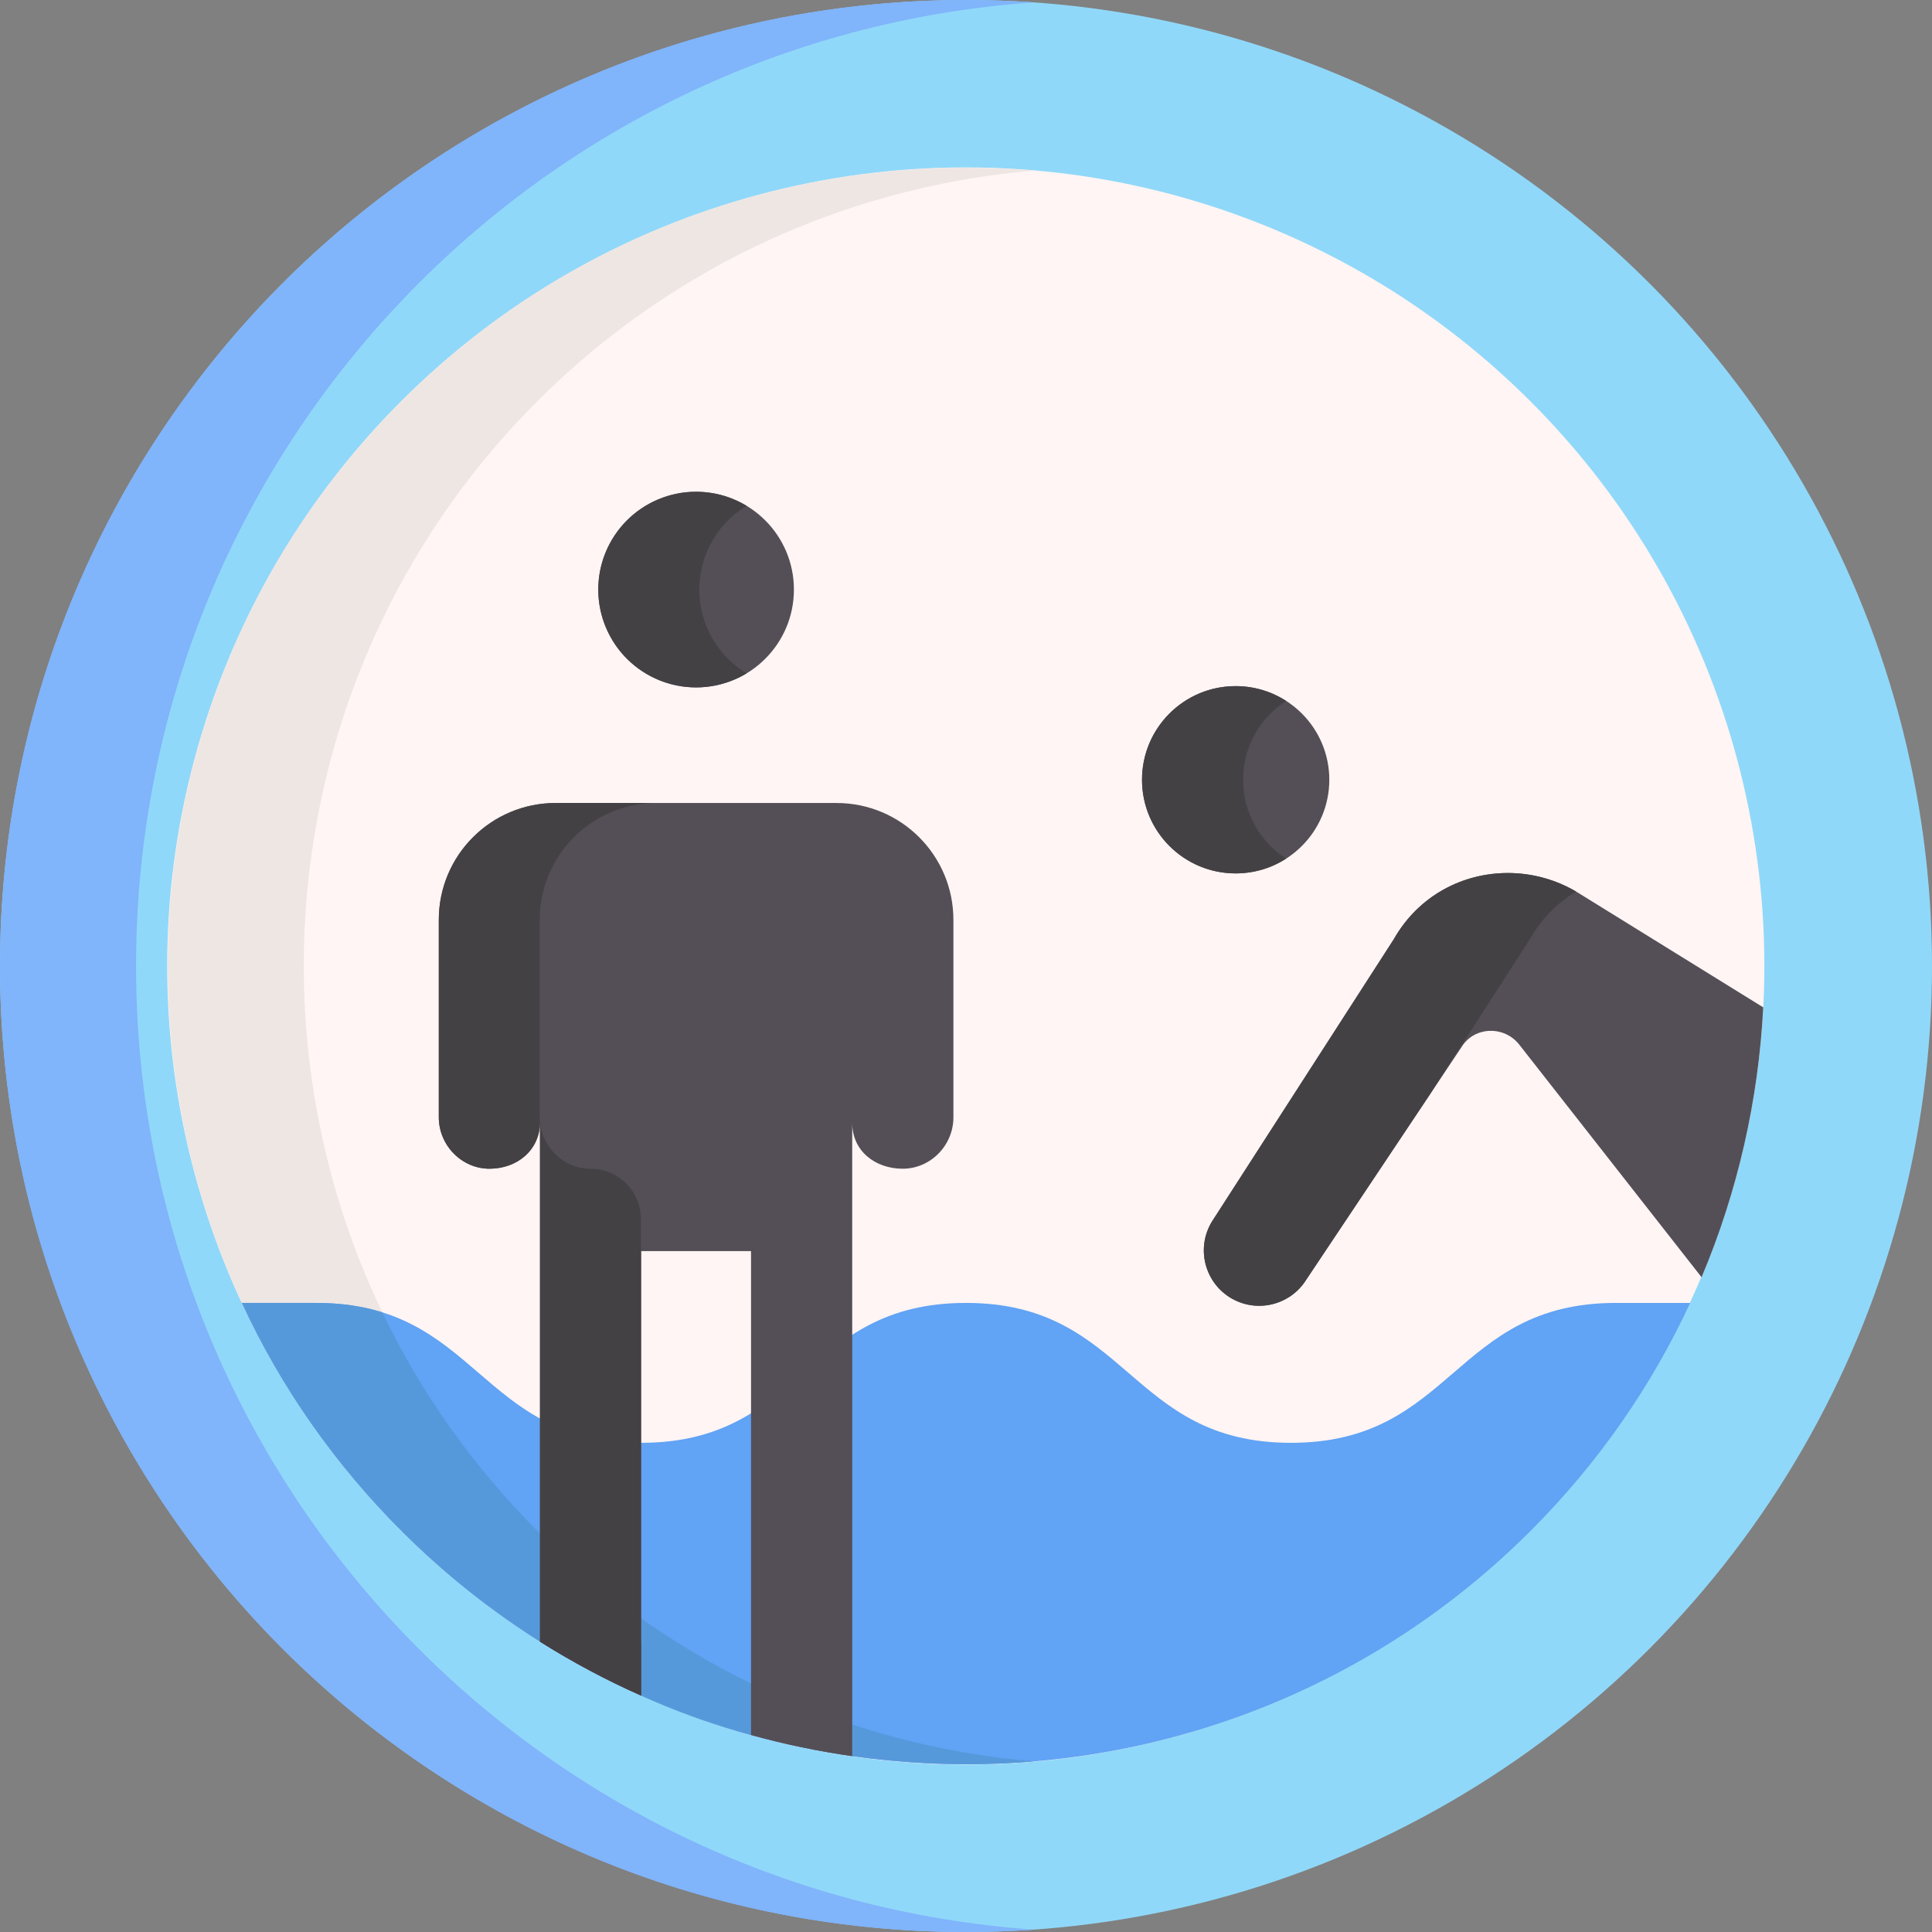
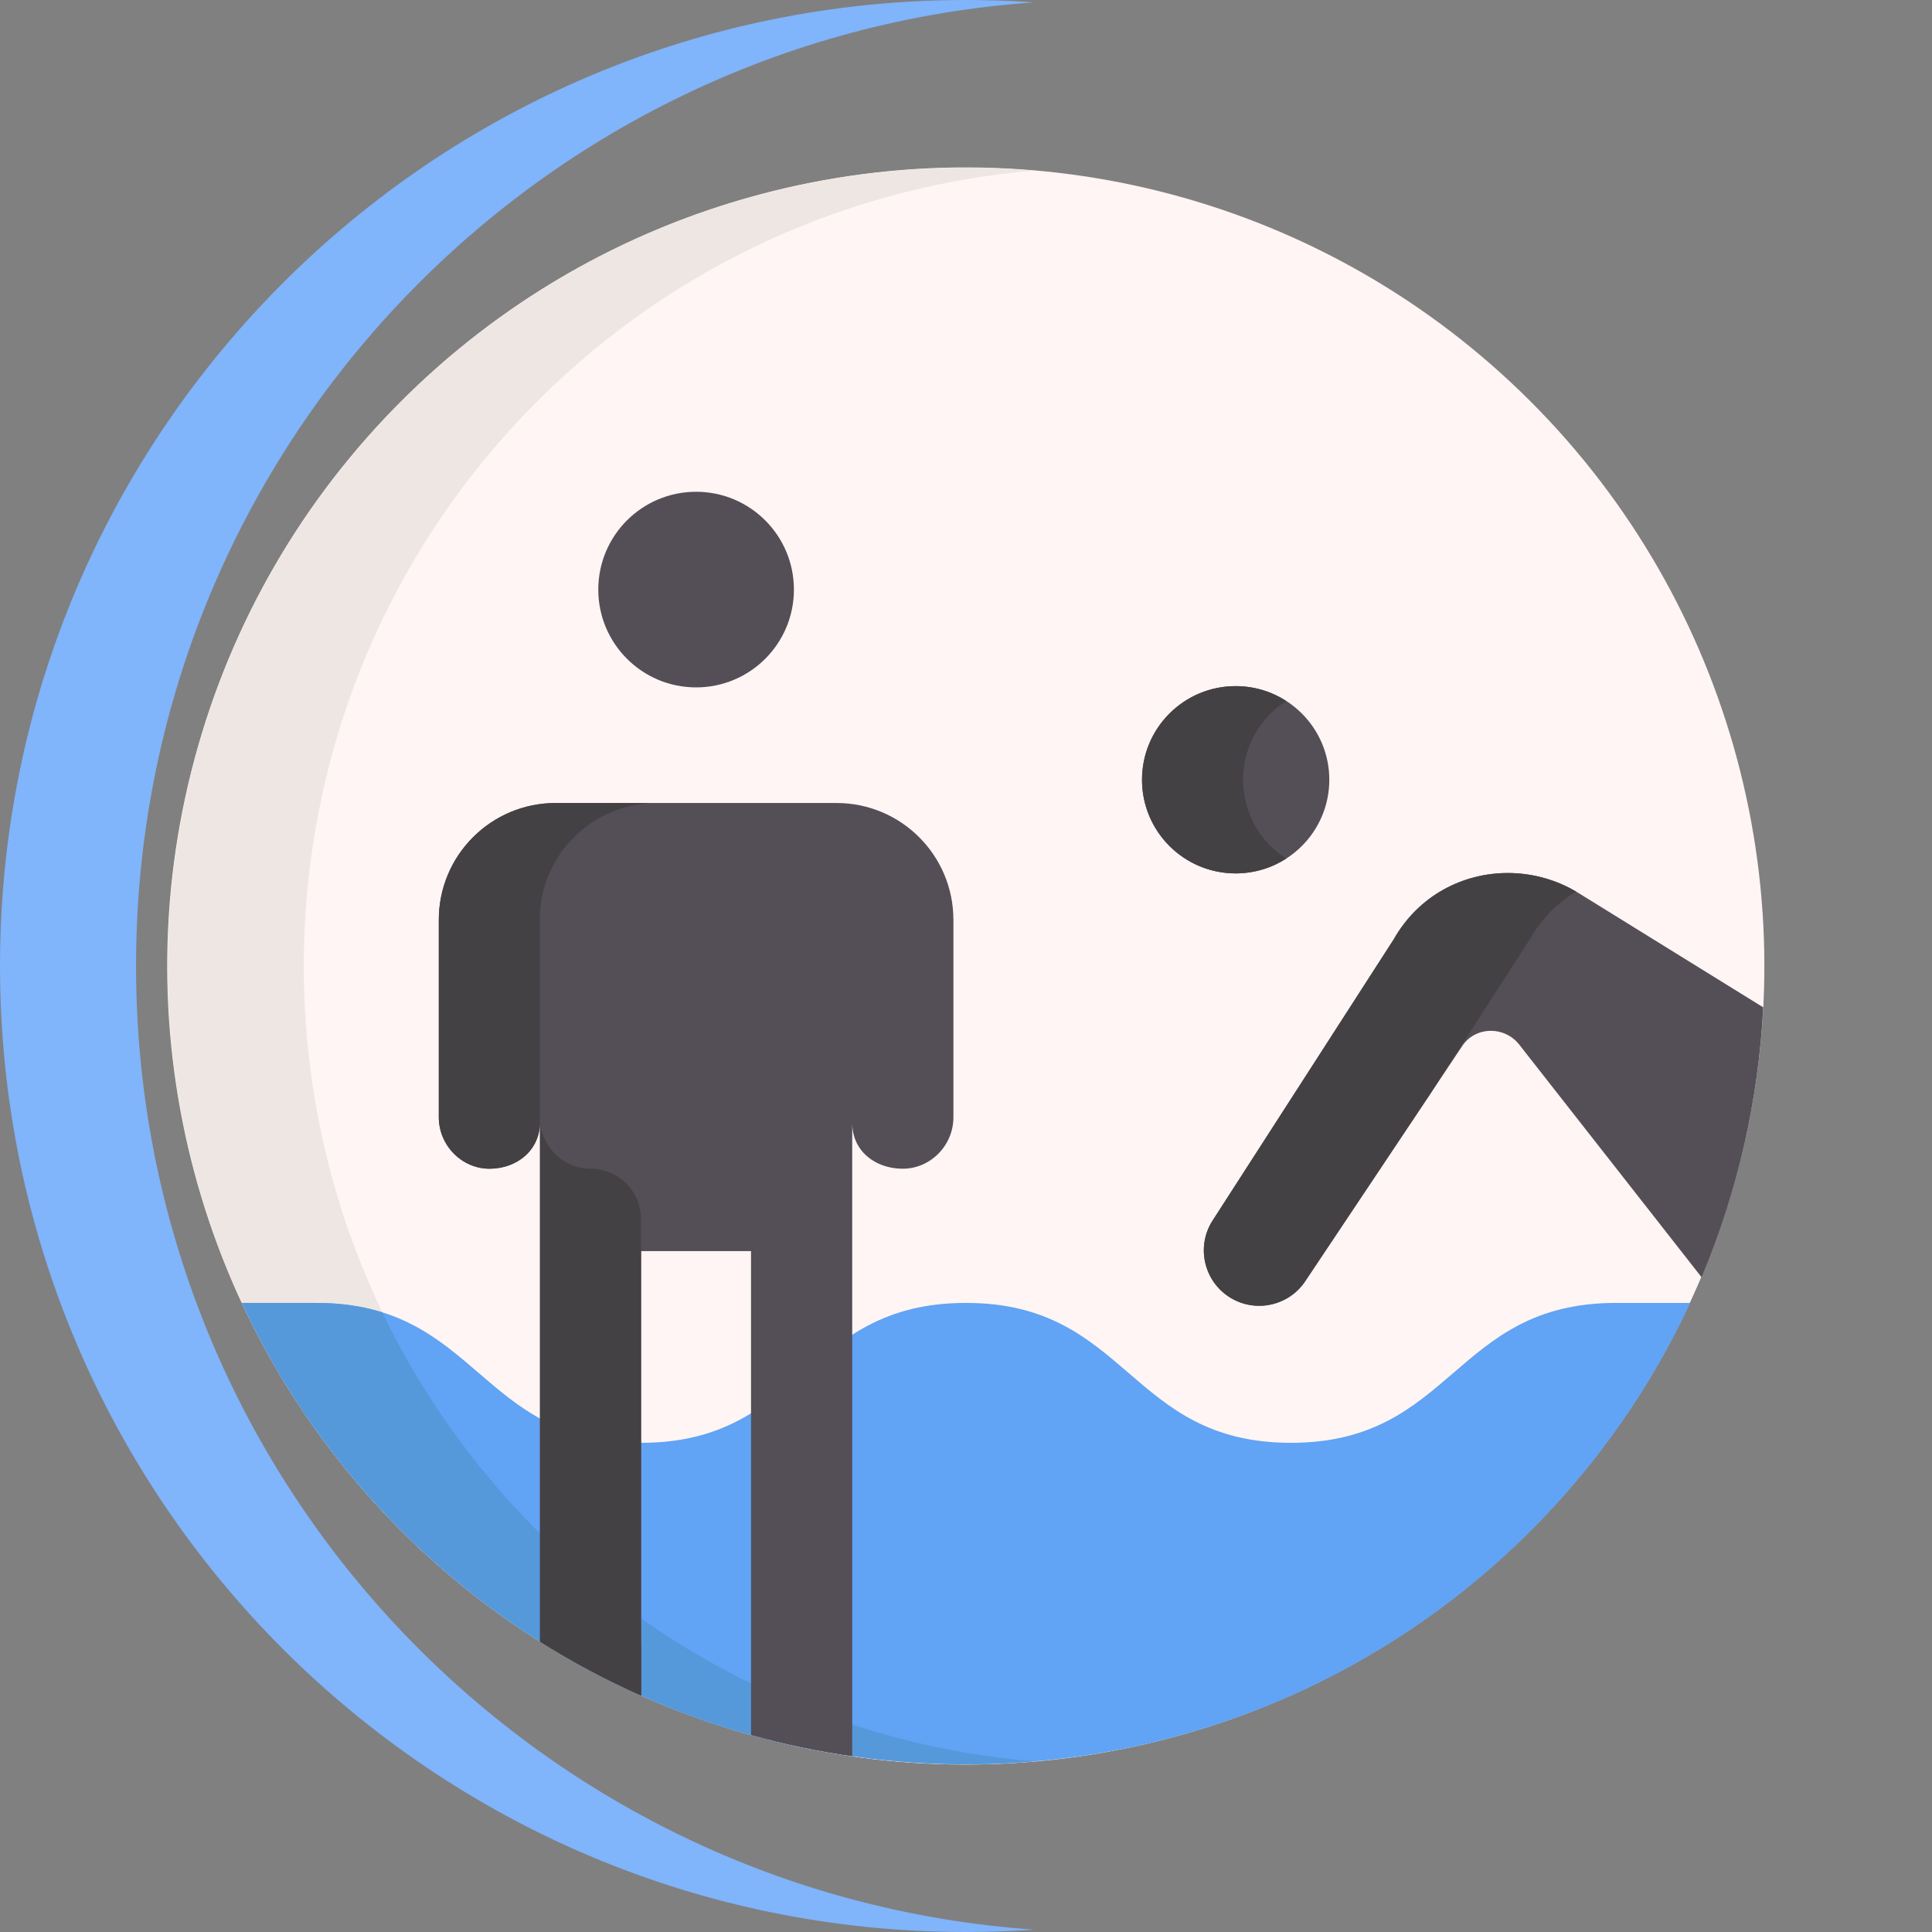
<svg xmlns="http://www.w3.org/2000/svg" id="Layer_1" enable-background="new 0 0 512 512" height="512" viewBox="0 0 512 512" width="512">
  <rect x="0" y="0" width="512" height="512" fill="#808080" stroke="none" />
-   <circle cx="256" cy="256" fill="#90d8f9" r="256" />
  <path d="m274.028 511.372c-5.954.422-11.971.628-18.028.628-141.382 0-256-114.618-256-256s114.618-256 256-256c6.057 0 12.074.206 18.028.628-132.965 9.252-237.972 120.047-237.972 255.372s105.007 246.12 237.972 255.372z" fill="#80b4fb" />
  <ellipse cx="256" cy="256" fill="#fff5f4" rx="211.66" ry="211.66" transform="matrix(.707 -.707 .707 .707 -106.039 256)" />
  <path d="m142.392 405.665c36.685 36.685 83.599 57.062 131.637 61.131-60.039 5.089-121.85-15.288-167.693-61.131-82.528-82.528-82.528-216.802 0-299.329 45.843-45.843 107.654-66.22 167.693-61.131-48.037 4.069-94.952 24.446-131.637 61.131-82.528 82.527-82.528 216.801 0 299.329z" fill="#eee6e3" />
  <path d="m467.28 266.961c-1.257 24.415-6.706 48.645-16.349 71.515l-48.326-61.656c-3.925-4.996-11.744-4.862-15.175.494-.031.031-.052.072-.072.113l-41.218 61.739c-4.172 6.655-12.846 8.849-19.677 4.976-7.201-4.09-9.601-13.331-5.295-20.398l48.171-74.791c6.603-11.651 18.348-17.595 30.246-17.595 6.49 0 13.032 1.762 18.811 5.347z" fill="#544f56" />
  <circle cx="327.461" cy="206.645" fill="#544f56" r="24.819" />
  <path d="m447.912 345.286c-10.137 21.871-24.23 42.361-42.248 60.379-82.528 82.528-216.802 82.528-299.329 0-18.018-18.018-32.111-38.508-42.248-60.379h19.676c43.062 0 43.062 37.076 86.113 37.076 43.062 0 43.062-37.076 86.113-37.076 43.062 0 43.062 37.076 86.123 37.076s43.062-37.076 86.123-37.076z" fill="#61a3f4" />
  <path d="m274.018 466.796c-33.621 2.853-71.105-2.49-104.1-17.431-47.018-20.835-84.801-58.538-105.83-104.079h19.676c6.82 0 12.558.927 17.554 2.493 10.044 20.943 23.735 40.548 41.073 57.886 36.685 36.684 83.59 57.061 131.627 61.131z" fill="#5699db" />
  <circle cx="184.473" cy="156.245" fill="#544f56" r="25.922" />
  <path d="m252.662 243.772v52.354c0 7.407-6.057 13.619-13.475 13.598-7.376-.031-13.341-4.78-13.341-12.156v167.847c-9.024-1.288-17.987-3.152-26.816-5.615v-128.236h-29.113v117.801c-9.199-4.08-18.162-8.849-26.816-14.299v-137.725c0 7.376-5.954 12.342-13.31 12.383-7.428.041-13.506-6.212-13.506-13.64v-52.313c0-17.101 13.856-30.967 30.967-30.967h74.441c17.103.001 30.969 13.867 30.969 30.968z" fill="#544f56" />
  <g fill="#444145">
    <path d="m169.856 435.066v-112.032c0-7.351-5.959-13.31-13.31-13.31-7.005.041-12.805-5.522-13.444-12.383v137.725c8.654 5.45 17.616 10.219 26.816 14.299v-14.258c-.021-.01-.041-.031-.062-.041z" />
    <path d="m143.041 296.084c0 .422.021.845.062 1.257 0 7.376-5.954 12.342-13.31 12.383-7.428.041-13.506-6.212-13.506-13.64v-52.313c0-17.101 13.856-30.967 30.967-30.967h26.754c-17.111 0-30.967 13.866-30.967 30.967z" />
    <path d="m340.856 227.536c-3.863 2.483-8.458 3.925-13.392 3.925-13.712 0-24.817-11.105-24.817-24.817 0-13.701 11.105-24.817 24.817-24.817 4.934 0 9.529 1.442 13.392 3.935-6.871 4.399-11.425 12.115-11.425 20.882 0 8.777 4.554 16.483 11.425 20.892z" />
-     <path d="m197.857 178.448c-1.02.618-2.102 1.164-3.235 1.648-13.176 5.604-28.392-.525-33.996-13.701-5.614-13.176.525-28.392 13.701-34.006 7.953-3.389 16.658-2.483 23.54 1.669-10.899 6.552-15.587 20.295-10.456 32.337 2.215 5.213 5.944 9.323 10.446 12.053z" />
    <path d="m417.687 236.282c-4.893 2.926-9.168 7.16-12.29 12.671l-26.579 41.269-32.677 48.944c-4.172 6.655-12.846 8.849-19.677 4.976-7.201-4.09-9.601-13.331-5.295-20.398l48.171-74.791c6.603-11.651 18.348-17.595 30.246-17.595 6.223 0 12.497 1.617 18.101 4.924z" />
  </g>
</svg>